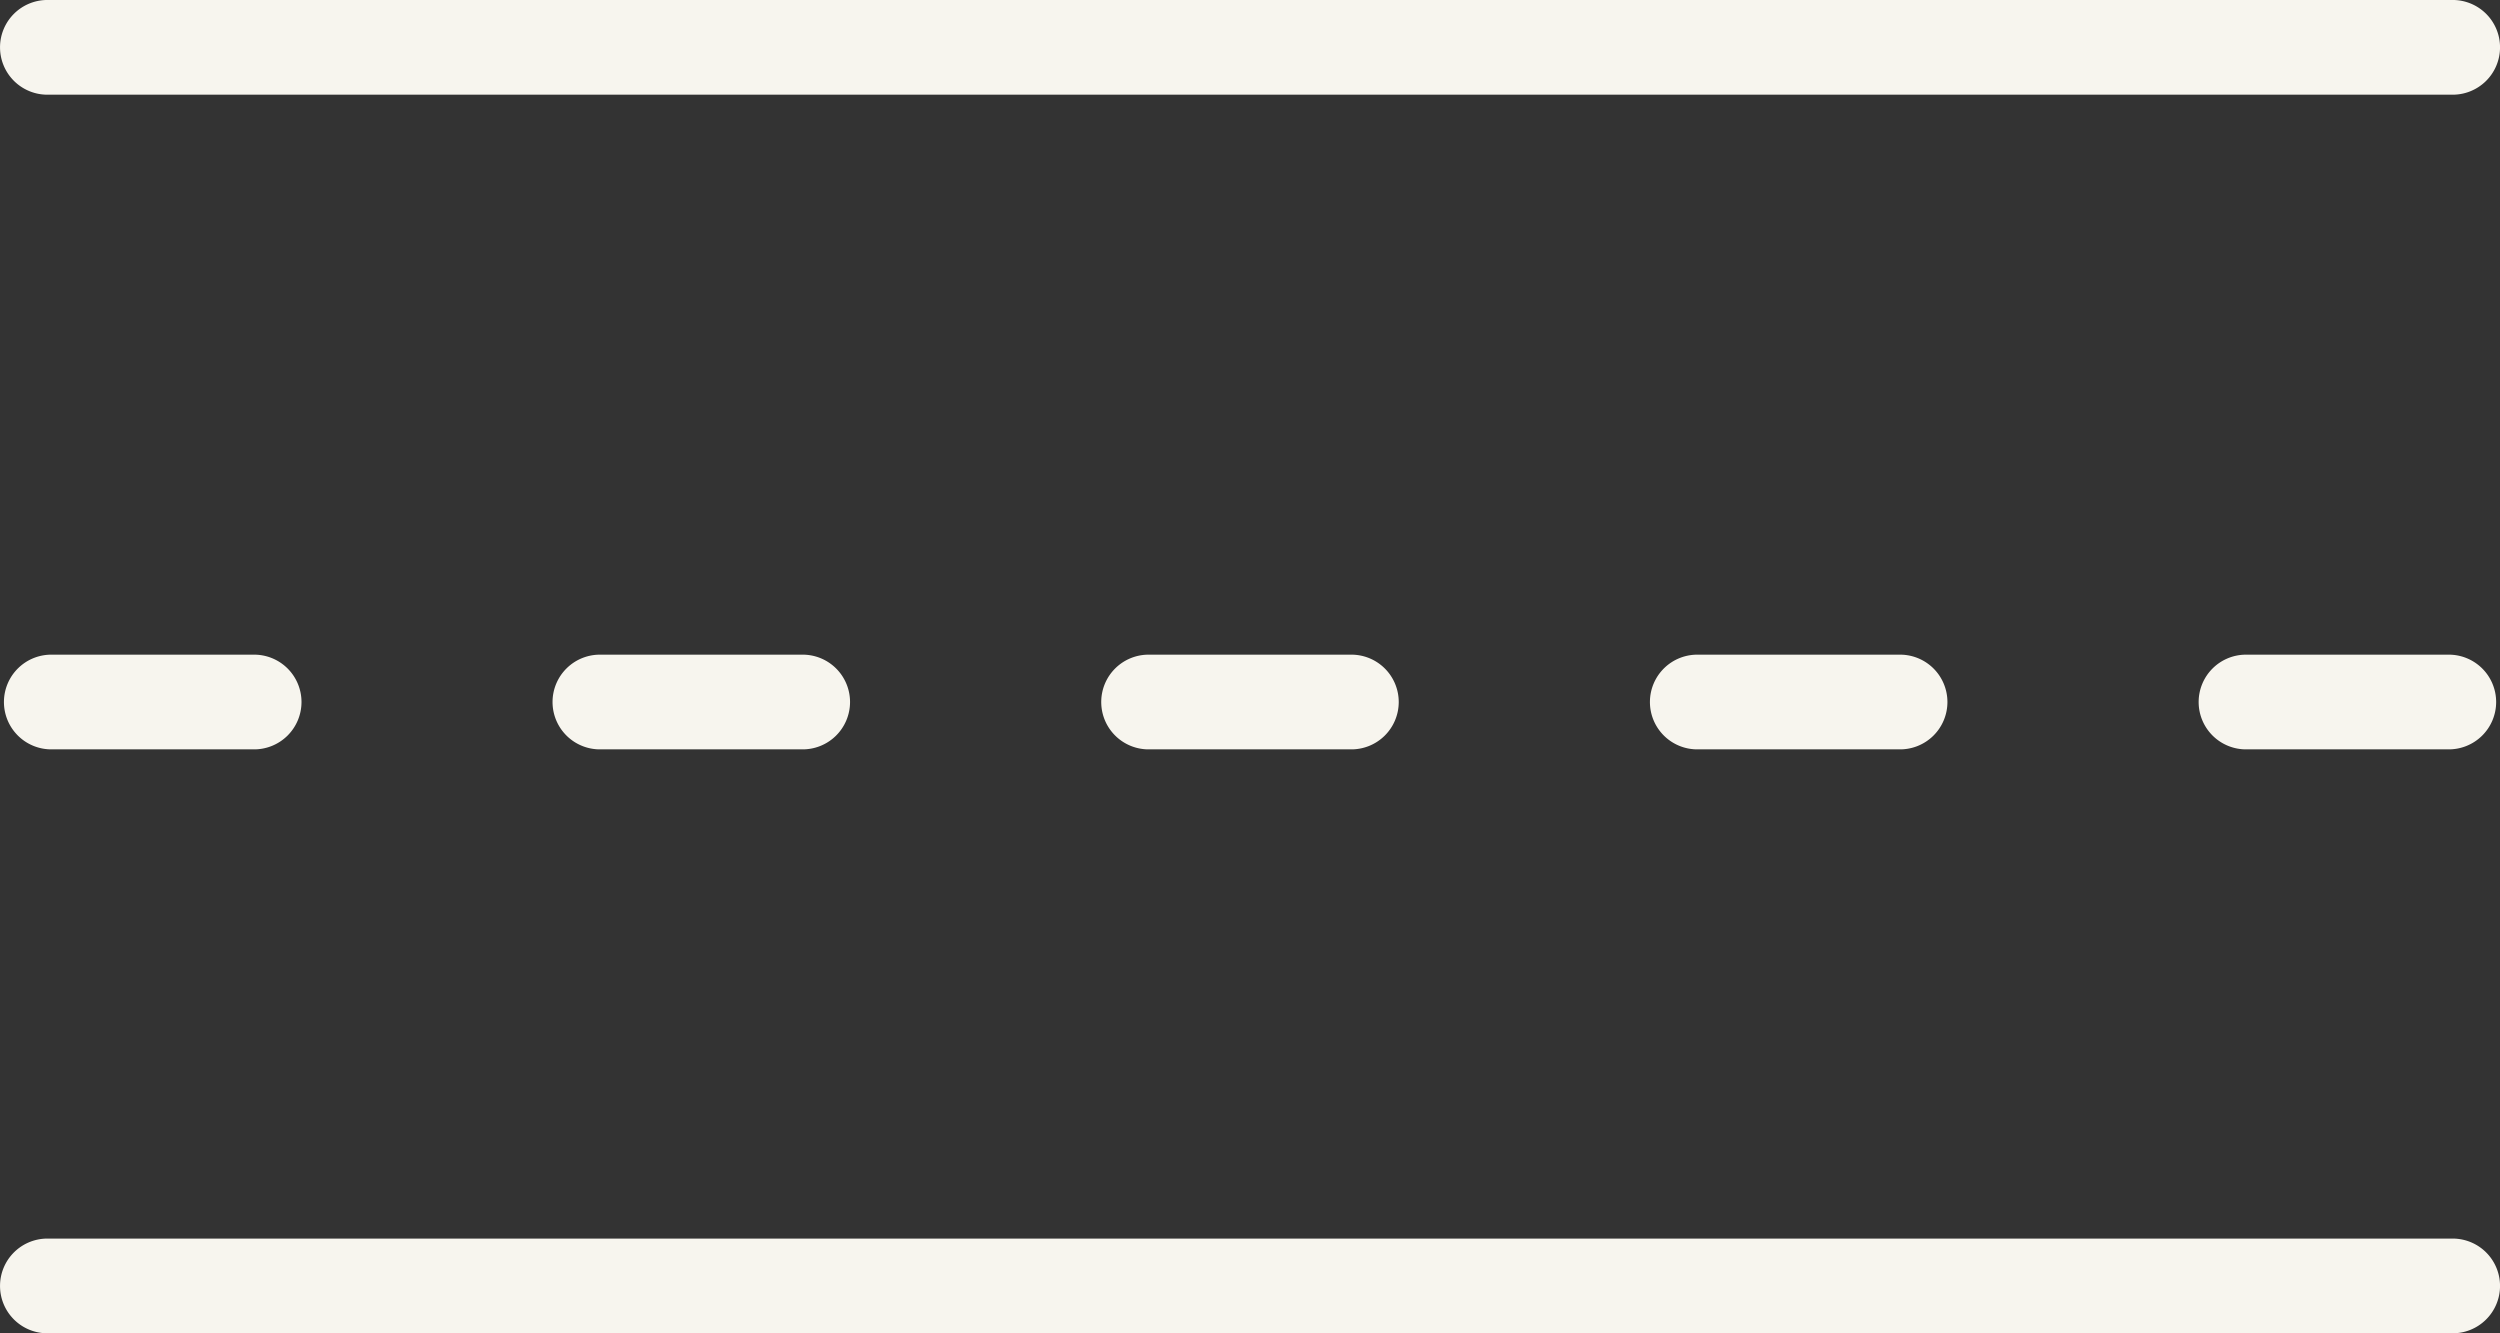
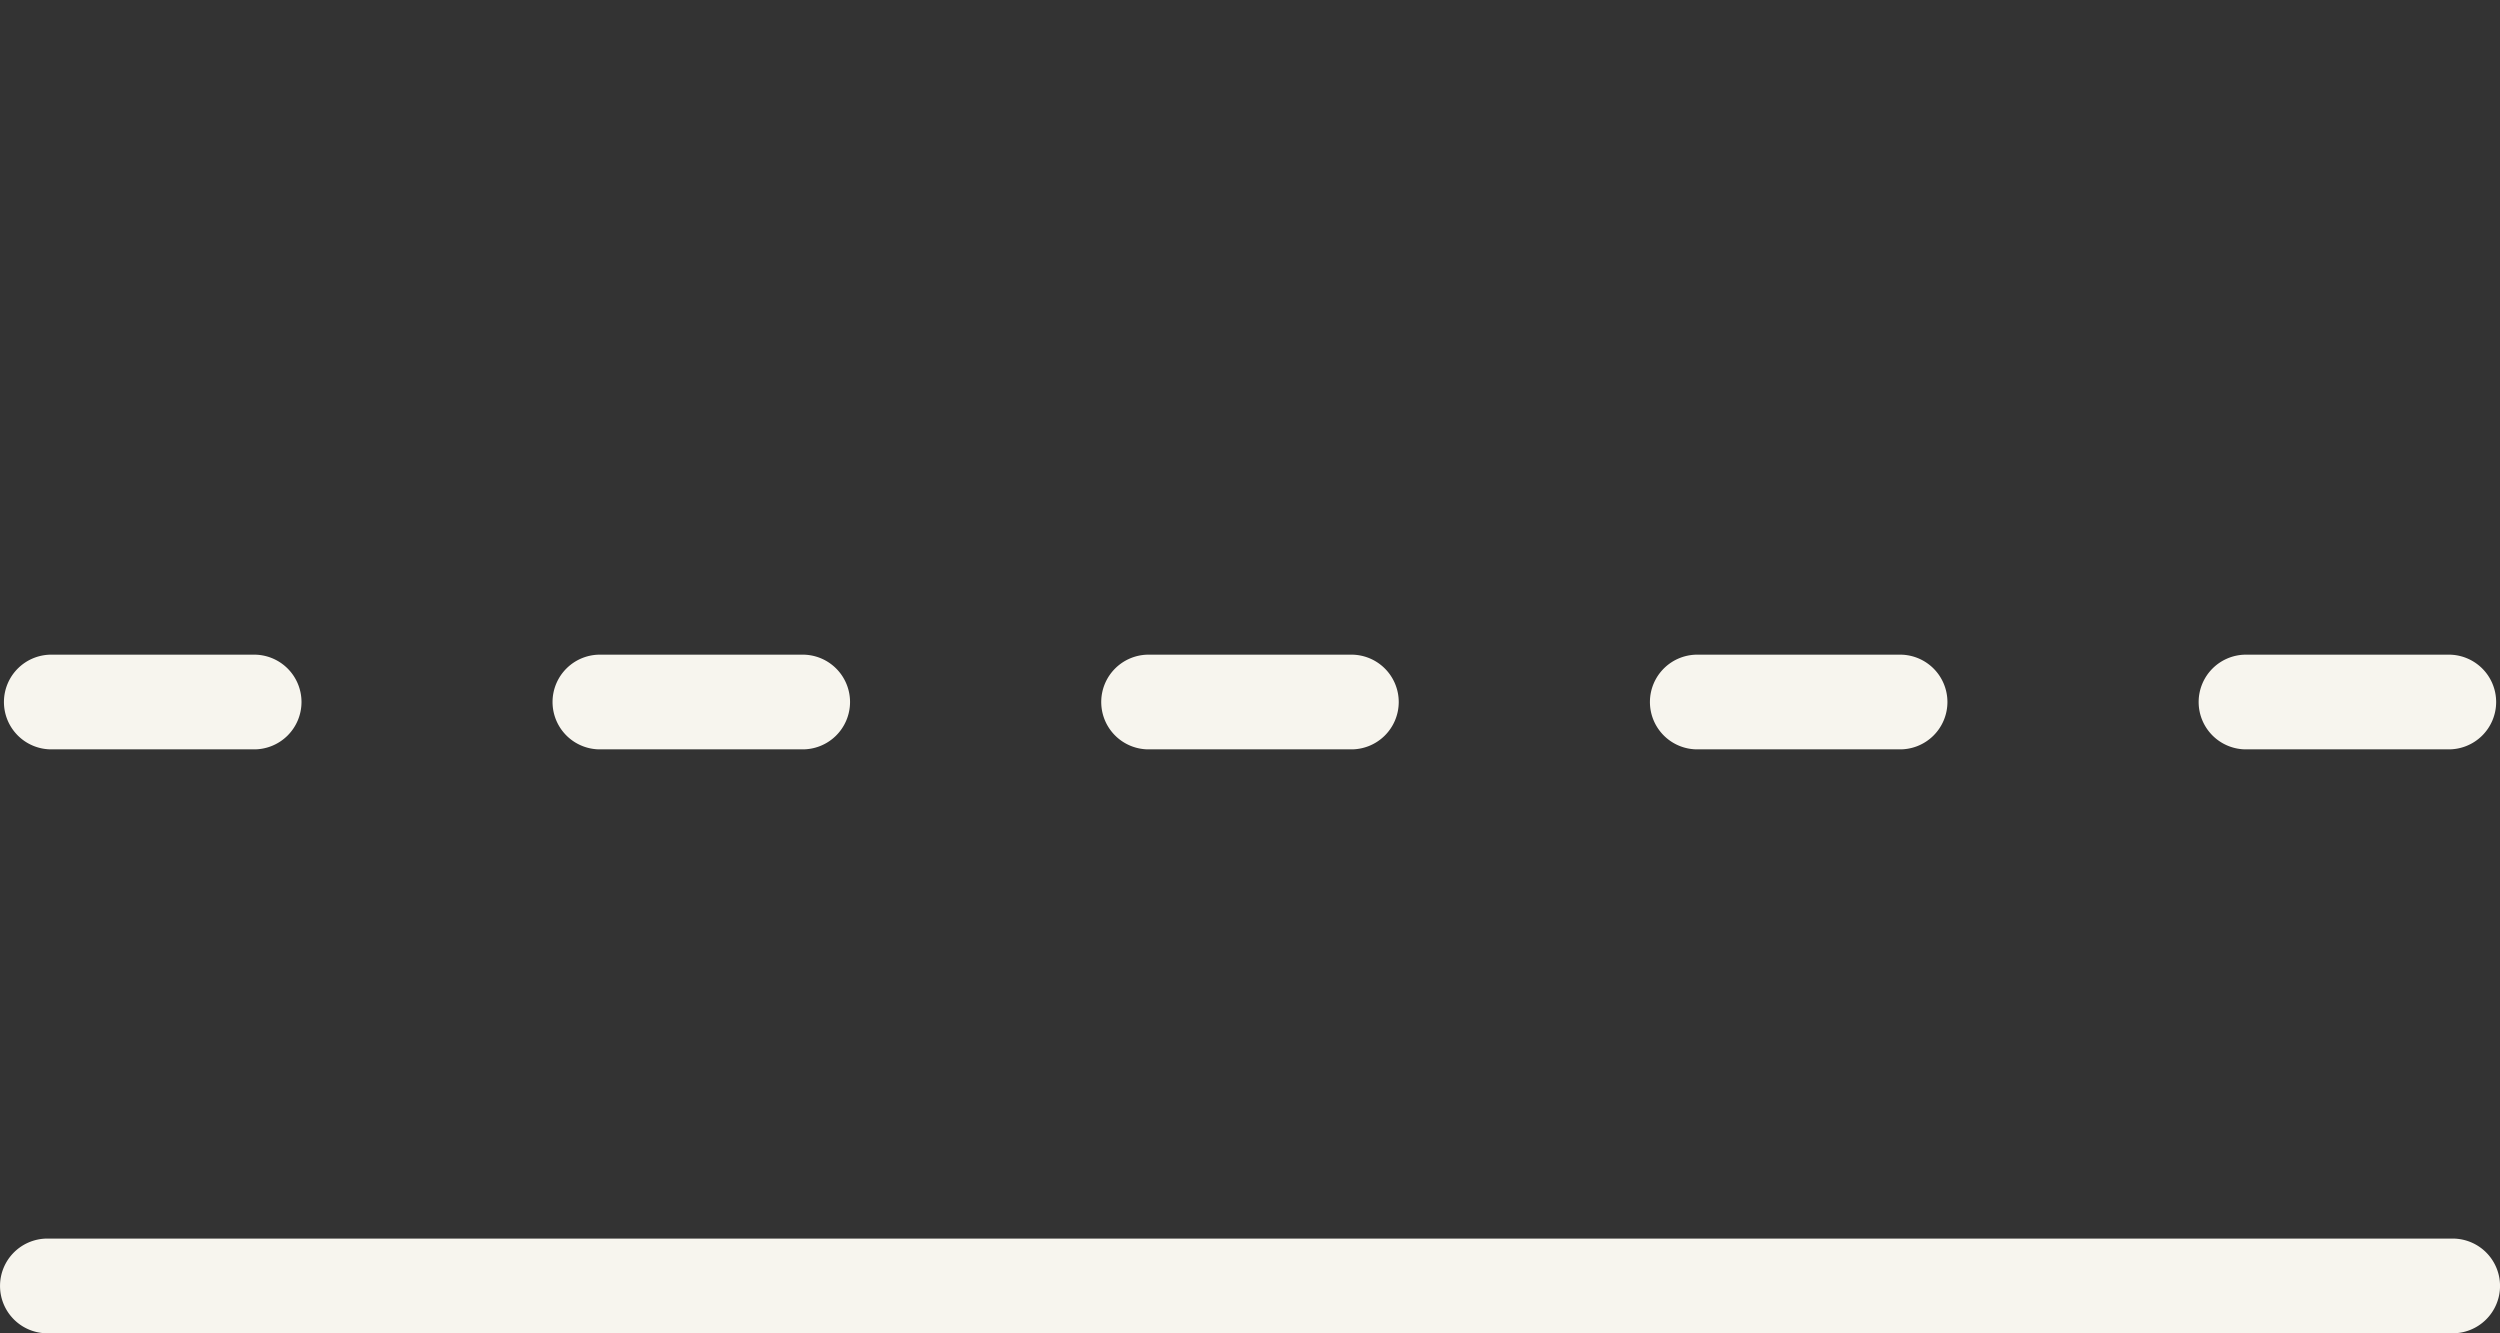
<svg xmlns="http://www.w3.org/2000/svg" width="84.943" height="45.301">
  <rect width="100%" height="100%" fill="#333333" stroke="none" />
  <g data-name="Group 320">
    <g data-name="Group 320">
      <path data-name="Path 216" d="M83.295 45.301H1.65a1.609 1.609 0 110-3.217h81.645a1.609 1.609 0 110 3.217z" fill="#f7f5ee" />
    </g>
    <g data-name="Group 326">
      <g data-name="Group 321">
        <path data-name="Path 217" d="M8.595 25.461H1.783a1.609 1.609 0 110-3.217h6.812a1.609 1.609 0 110 3.217z" fill="#f7f5ee" />
      </g>
      <g data-name="Group 322">
        <path data-name="Path 218" d="M27.233 25.461h-6.81a1.609 1.609 0 110-3.217h6.81a1.609 1.609 0 110 3.217z" fill="#f7f5ee" />
      </g>
      <g data-name="Group 323">
        <path data-name="Path 219" d="M45.876 25.461h-6.81a1.609 1.609 0 110-3.217h6.81a1.609 1.609 0 110 3.217z" fill="#f7f5ee" />
      </g>
      <g data-name="Group 324">
        <path data-name="Path 220" d="M64.519 25.461h-6.81a1.609 1.609 0 110-3.217h6.81a1.609 1.609 0 110 3.217z" fill="#f7f5ee" />
      </g>
      <g data-name="Group 325">
        <path data-name="Path 221" d="M83.163 25.461h-6.81a1.609 1.609 0 110-3.217h6.81a1.609 1.609 0 110 3.217z" fill="#f7f5ee" />
      </g>
    </g>
    <g data-name="Group 327">
-       <path data-name="Path 222" d="M83.295 3.217H1.65A1.609 1.609 0 111.65 0h81.645a1.609 1.609 0 110 3.217z" fill="#f7f5ee" />
-     </g>
+       </g>
  </g>
</svg>